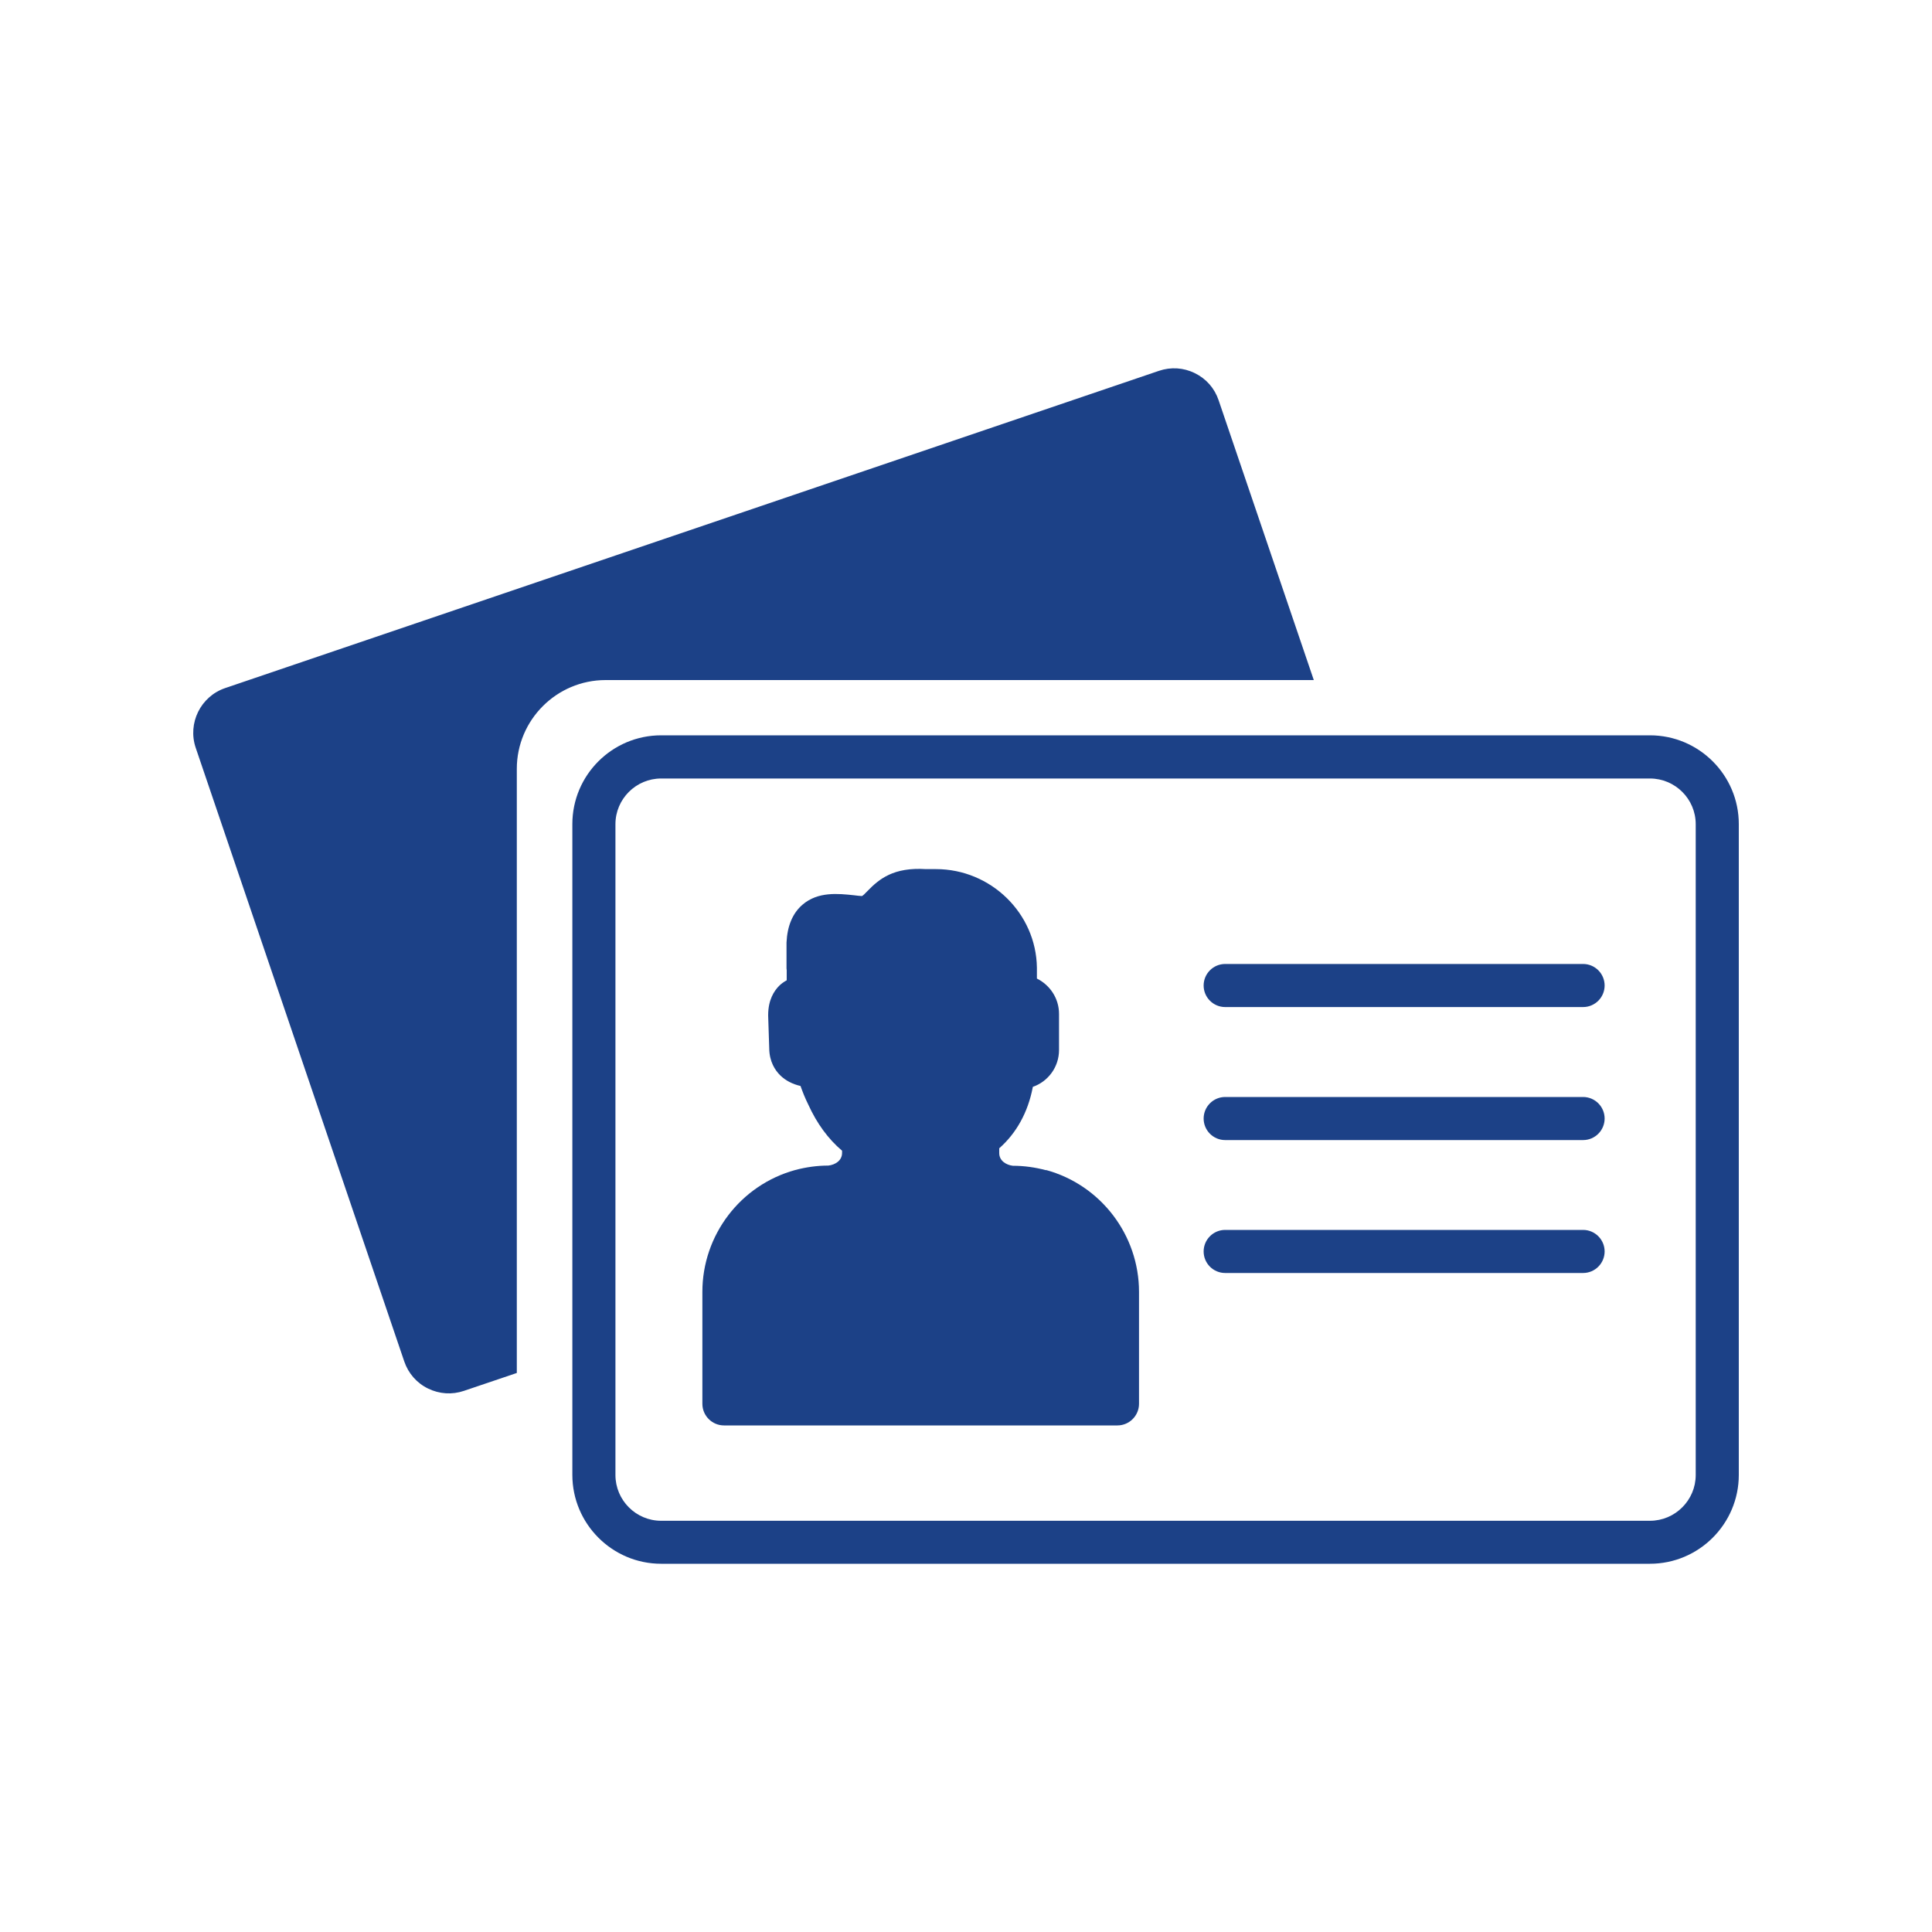
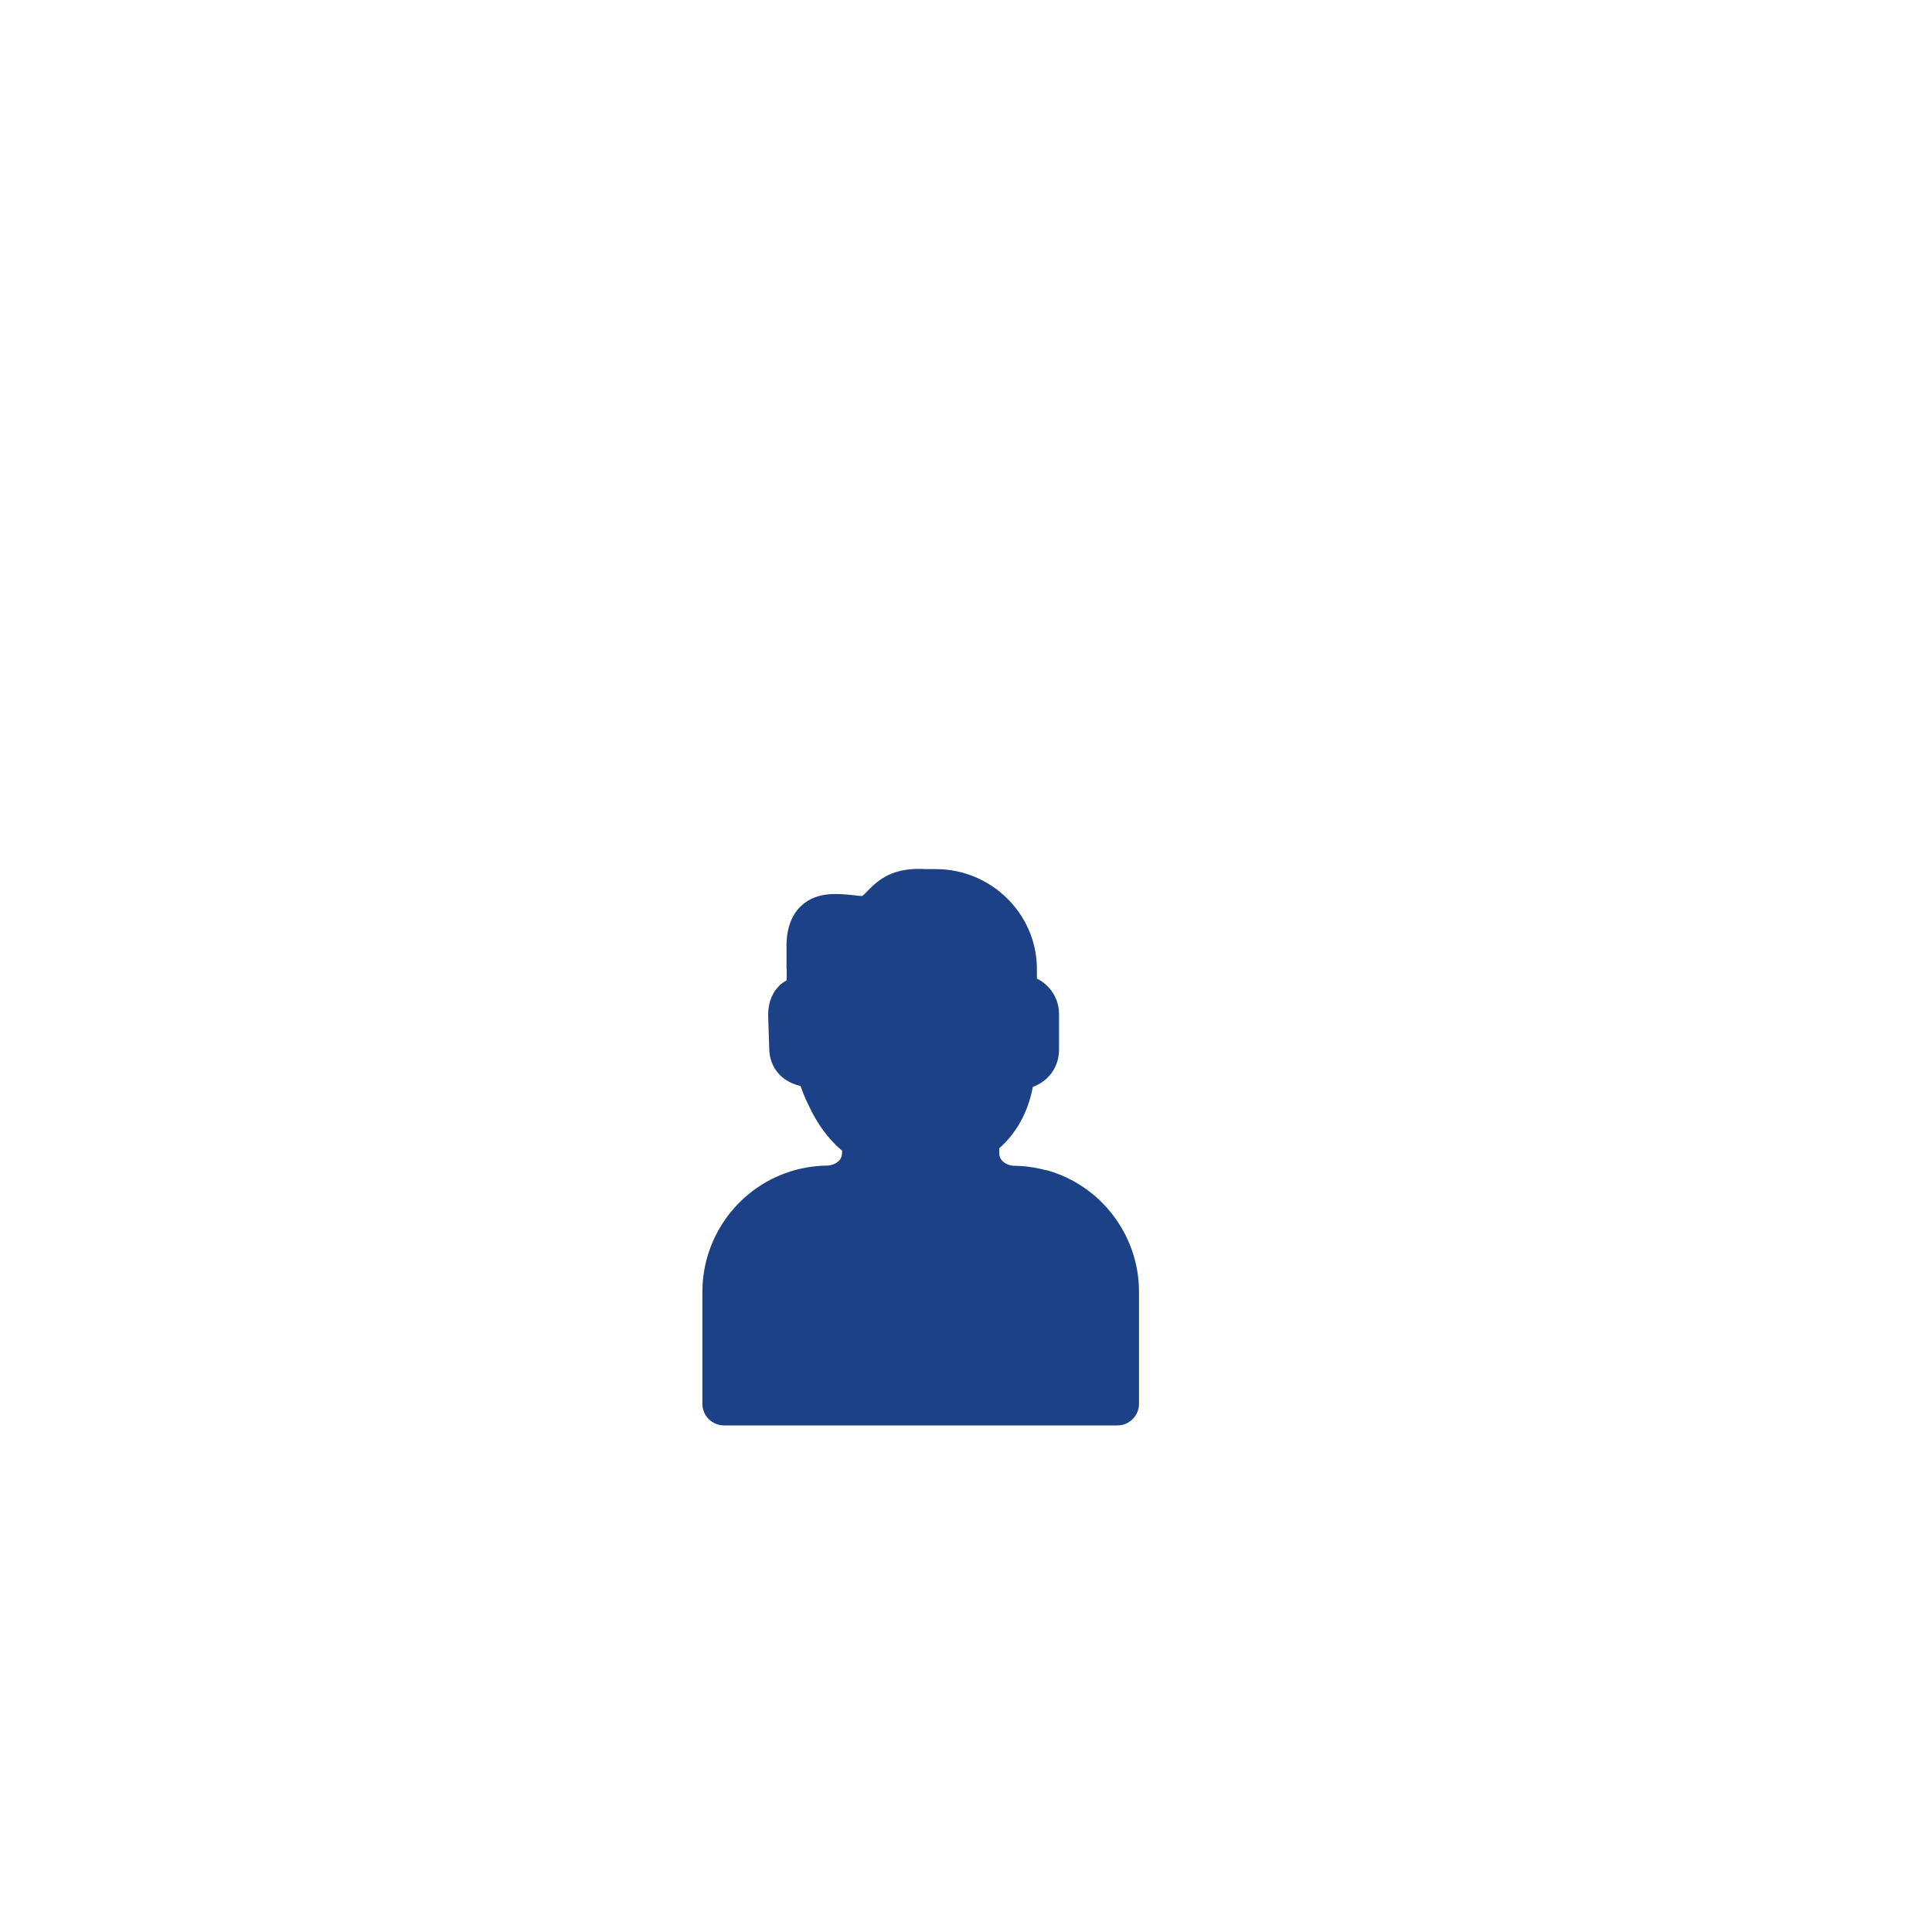
<svg xmlns="http://www.w3.org/2000/svg" id="_03_Berufsstatus" viewBox="0 0 200 200">
  <defs>
    <style>.cls-1{fill:#1c4187;}</style>
  </defs>
  <g id="_03-rechtsschutzversicherung-fuer-beamte-i">
-     <path class="cls-1" d="m170.8,76.12h-102.36c-5.07,0-9.19,4.12-9.19,9.19v67.37c0,5.07,4.13,9.2,9.19,9.2h102.36c5.07,0,9.2-4.13,9.2-9.2v-67.37c0-5.07-4.13-9.19-9.2-9.19Zm4.74,76.57c0,2.61-2.13,4.74-4.74,4.74h-102.36c-2.61,0-4.73-2.13-4.73-4.74v-67.37c0-2.61,2.13-4.73,4.73-4.73h102.36c2.61,0,4.74,2.12,4.74,4.73v67.37Z" />
-     <path class="cls-1" d="m136,70.39l-9.85-28.96c-.42-1.24-1.29-2.23-2.46-2.8-1.17-.58-2.49-.66-3.72-.24L23.31,71.23c-2.54.86-3.91,3.64-3.05,6.18l21.59,63.53c.42,1.23,1.29,2.23,2.46,2.8s2.48.66,3.72.24l5.47-1.85v-62.54c0-5.07,4.13-9.19,9.19-9.19h73.3Z" />
    <path class="cls-1" d="m108.28,121.14c-1.12-.3-2.27-.46-3.43-.46-.69-.08-1.41-.52-1.41-1.31v-.5c1.76-1.55,2.97-3.7,3.47-6.31,0-.02.01-.03.01-.05,1.58-.55,2.71-2.05,2.71-3.82v-3.73c0-1.61-.94-2.99-2.29-3.66v-1.13c-.08-5.63-4.77-10.2-10.45-10.2h-1.03c-3.36-.21-4.84,1.01-6.06,2.27-.29.3-.44.45-.57.52-.26-.02-.53-.04-.79-.08-1.68-.18-3.77-.4-5.36.97-1.02.87-1.58,2.19-1.66,3.92v2.68c0,.06.01.12.02.18v1.05c-.33.18-.59.38-.78.57-.52.52-1.14,1.45-1.14,3.03v.07l.11,3.36c.01,1.4.62,2.3,1.14,2.81.55.54,1.27.91,2.1,1.1.2.57.46,1.24.8,1.92.9,1.98,2.08,3.58,3.5,4.78v.23c0,.8-.72,1.23-1.42,1.31-1.15,0-2.31.16-3.43.46-5.66,1.55-9.61,6.73-9.61,12.61v11.59c0,1.24,1.01,2.24,2.24,2.24h40.72c1.24,0,2.24-1.01,2.24-2.24v-11.59c0-5.87-3.95-11.06-9.62-12.61Z" />
-     <path class="cls-1" d="m163.88,99.79h-37.05c-1.23,0-2.23,1-2.23,2.23s1,2.23,2.23,2.23h37.05c1.23,0,2.23-1,2.23-2.23s-1-2.23-2.23-2.23Z" />
-     <path class="cls-1" d="m163.88,113.56h-37.05c-1.23,0-2.23,1-2.23,2.23s1,2.23,2.23,2.23h37.05c1.23,0,2.23-1,2.23-2.23s-1-2.23-2.23-2.23Z" />
-     <path class="cls-1" d="m163.88,127.32h-37.05c-1.23,0-2.23,1-2.23,2.23s1,2.23,2.23,2.23h37.05c1.23,0,2.23-1,2.23-2.23s-1-2.23-2.23-2.23Z" />
  </g>
</svg>